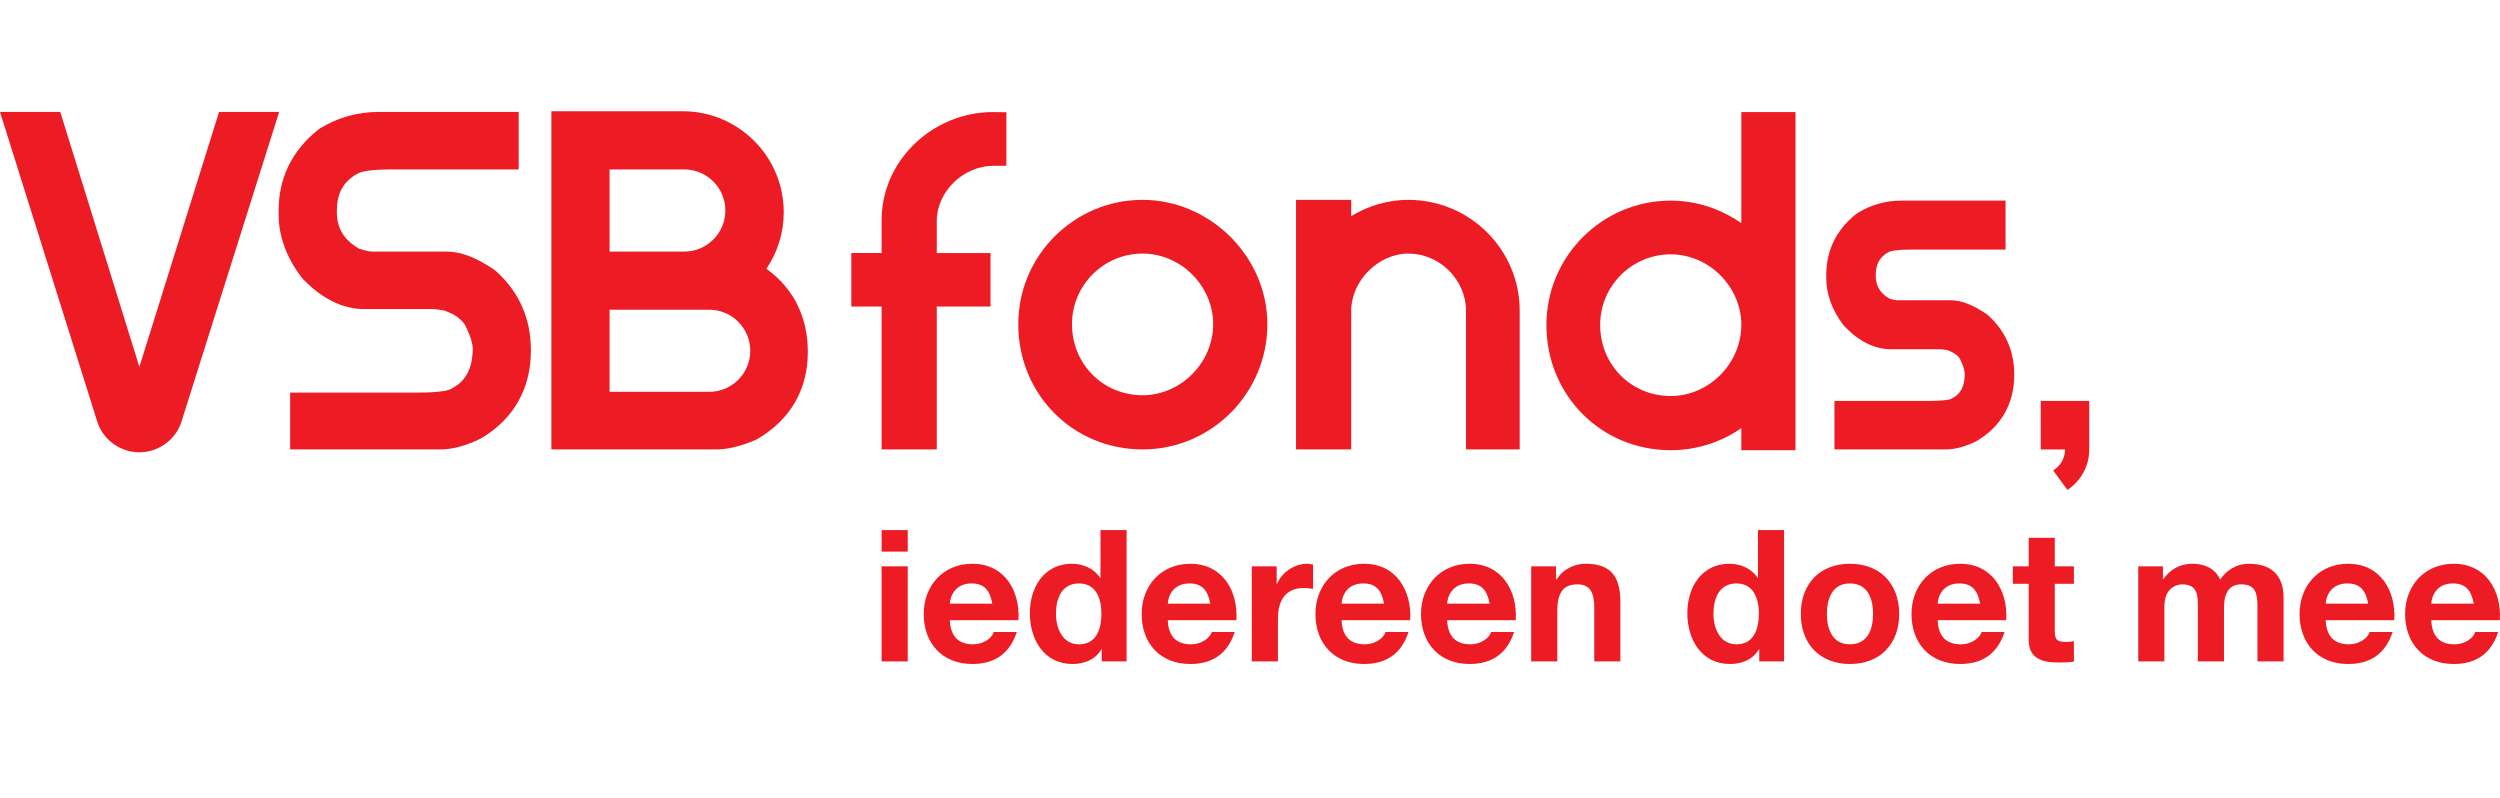
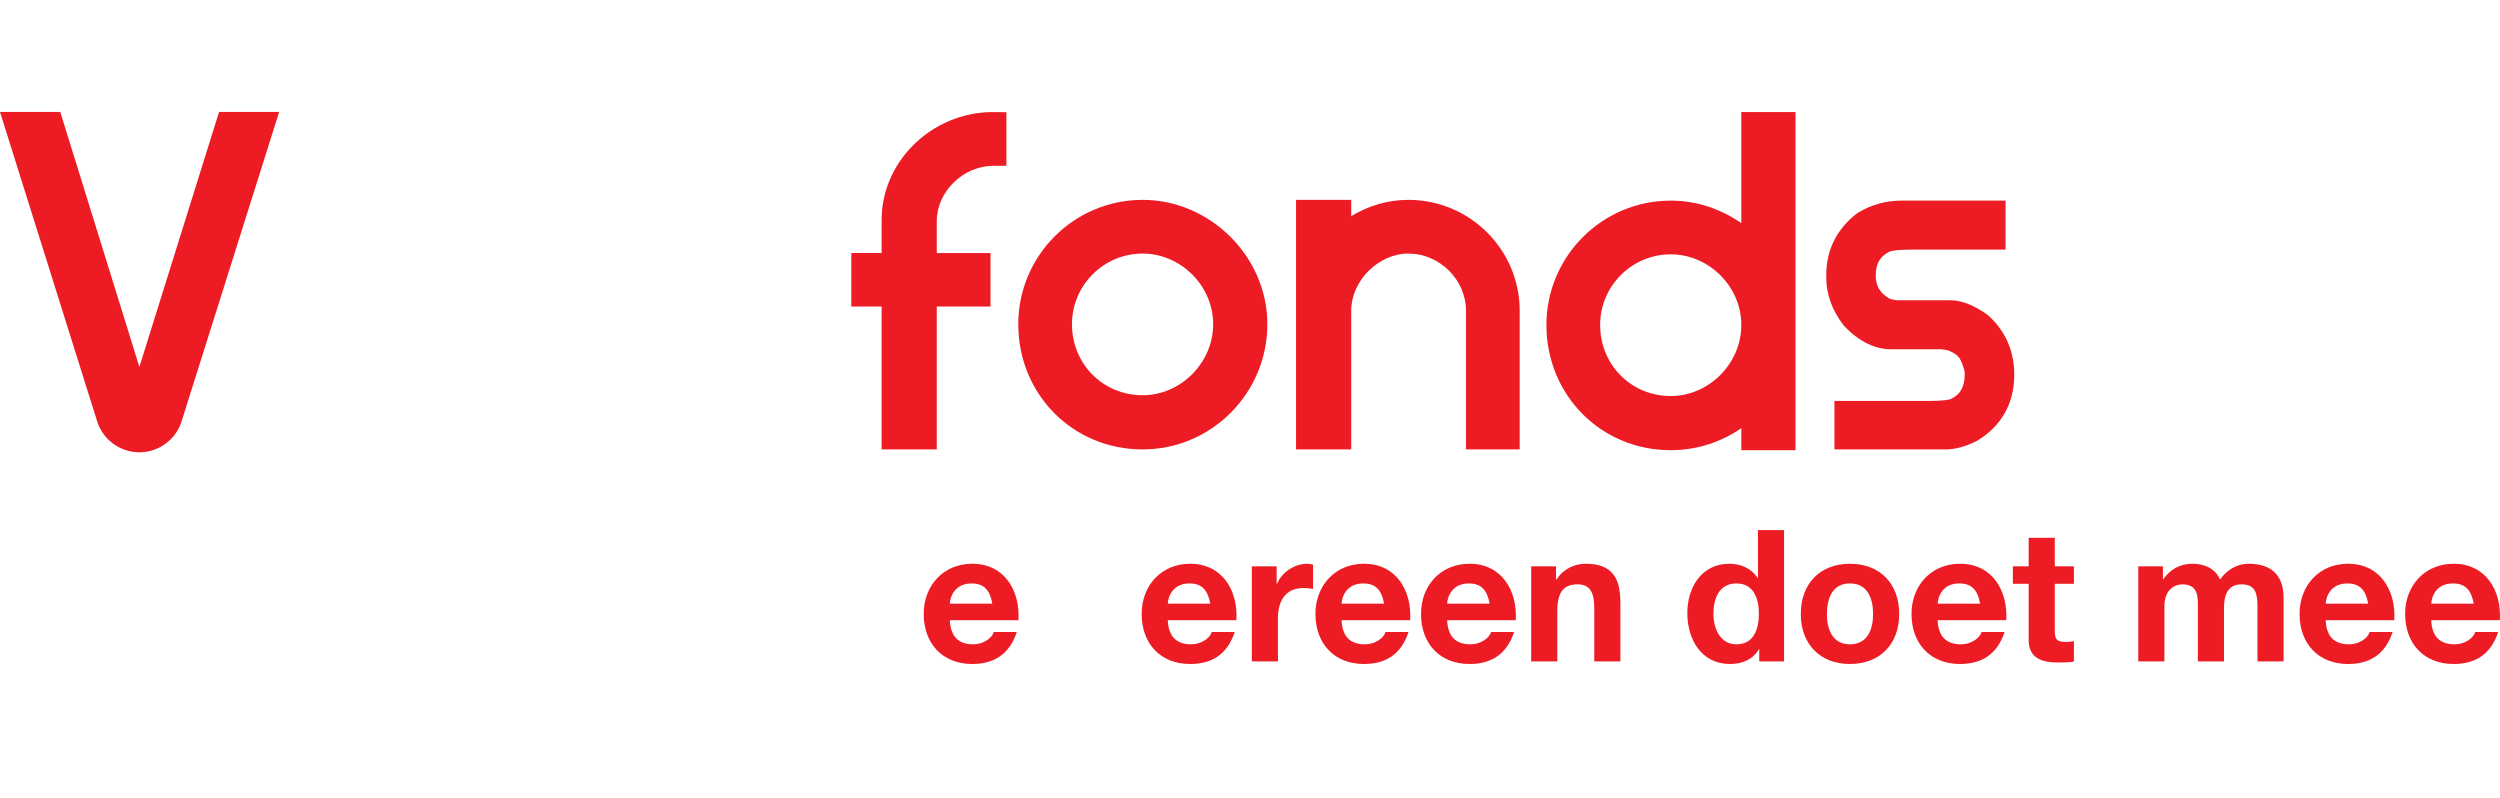
<svg xmlns="http://www.w3.org/2000/svg" version="1.1" id="Layer_1" x="0px" y="0px" width="625.291px" height="199.645px" viewBox="0 0 625.291 199.645" enable-background="new 0 0 625.291 199.645" xml:space="preserve">
  <g>
    <g>
      <g>
        <g>
-           <path fill="#ED1C24" d="M110.114,112.409H72.569V98.197h31.693c5.291,0,7.361-0.452,8.135-0.734l0.215-0.104      c2.416-1.174,5.621-3.504,5.621-10.205c0-0.93-0.336-2.71-1.939-5.889c-1.037-1.585-2.637-2.697-5.18-3.596l-2.383-0.361H91.163      c-5.367,0-10.519-2.503-15.31-7.439l-0.401-0.46c-3.835-5.036-5.763-10.34-5.763-15.808v-0.859      c0-8.228,3.325-15.057,9.881-20.295l0.557-0.39C84.606,29.355,89.463,28,94.606,28h35.131v14.38H97.702      c-6.053,0-7.791,0.79-8.08,0.947l-0.193,0.111c-3.586,1.97-5.182,4.888-5.182,9.475c0,4.124,1.689,6.978,5.473,9.24l0.168,0.073      c1.713,0.573,2.769,0.7,3.342,0.7h18.604c3.441,0,7.281,1.476,11.734,4.513l0.559,0.437c5.762,5.219,8.664,11.863,8.664,19.786      c0,9.511-4.268,17.085-12.338,21.9l-0.461,0.254C116.301,111.567,113.082,112.409,110.114,112.409z" />
-         </g>
+           </g>
      </g>
    </g>
    <path fill="#ED1C24" d="M34.858,113.128c-4.612,0-8.789-2.904-10.393-7.226L0,28h15.072L34.86,91.774L54.79,28h15.029   l-24.556,77.861l-0.394-0.125l0.39,0.146C43.659,110.216,39.477,113.128,34.858,113.128z" />
-     <path fill="#ED1C24" d="M179.2,112.409h-41.293V27.827h32.875c13.92,0,25.246,11.326,25.246,25.246   c0,5.093-1.496,9.968-4.336,14.15l0.467,0.35c6.471,4.854,9.891,11.921,9.891,20.438c0,9.414-4.348,16.935-12.574,21.763   l-0.615,0.312C185.075,111.659,181.934,112.409,179.2,112.409z M152.463,98.004h24.926c5.66,0,10.267-4.606,10.267-10.267   s-4.607-10.268-10.267-10.268h-24.926V98.004z M152.463,62.927h18.686c5.666,0,10.275-4.608,10.275-10.272   s-4.609-10.275-10.275-10.275h-18.686V62.927z" />
  </g>
  <g>
    <g>
      <g>
        <path fill="#ED1C24" d="M285.777,112.409c-17.431,0-31.09-13.758-31.09-31.332c0-17.142,13.948-31.09,31.09-31.09     c16.919,0,31.213,14.239,31.213,31.09C316.99,98.356,302.989,112.409,285.777,112.409z M285.777,63.421     c-9.733,0-17.656,7.922-17.656,17.657c0,9.97,7.755,17.777,17.656,17.777c9.574,0,17.658-8.141,17.658-17.777     C303.435,71.51,295.351,63.421,285.777,63.421z" />
      </g>
    </g>
    <g>
      <g>
        <path fill="#ED1C24" d="M380.101,112.409h-13.432V77.715c0-7.749-6.604-14.294-14.415-14.294c-7.48,0-14.294,6.812-14.294,14.294     v34.694h-13.796V49.987h13.796v4.067c4.401-2.666,9.318-4.067,14.294-4.067c15.355,0,27.847,12.438,27.847,27.728V112.409z" />
      </g>
    </g>
    <g>
      <g>
        <path fill="#ED1C24" d="M486.619,112.409h-27.794v-12.133h23.617c4.069,0,5.276-0.396,5.399-0.438l0.128-0.064     c1.702-0.83,3.445-2.235,3.445-6.387c0-0.284-0.09-1.403-1.237-3.691c-0.569-0.87-1.581-1.578-3.055-2.109l-1.54-0.231     l-12.485,0.008c-4.114,0-8.032-1.893-11.657-5.628l-0.376-0.437c-2.847-3.738-4.29-7.728-4.29-11.848v-0.619     c0-6.194,2.503-11.335,7.444-15.28l0.512-0.355c3.322-2.004,6.963-3.02,10.821-3.02h26.074v12.259h-23.863     c-4.135,0-5.263,0.537-5.274,0.545l-0.151,0.088c-2.232,1.224-3.183,2.981-3.183,5.884c0,2.543,1.04,4.304,3.362,5.708     c1.211,0.395,1.836,0.441,2.055,0.441h13.272c2.669,0,5.599,1.117,8.961,3.409l0.516,0.409c4.298,3.896,6.48,8.885,6.48,14.836     c0,7.159-3.227,12.865-9.333,16.505l-0.37,0.202C491.331,111.778,488.893,112.409,486.619,112.409z" />
      </g>
    </g>
    <path fill="#ED1C24" d="M435.533,28.034V55.82c-5.057-3.539-11.161-5.641-17.659-5.641c-17.143,0-31.09,13.949-31.09,31.092   c0,17.571,13.66,31.332,31.09,31.332c6.554,0,12.637-2.039,17.659-5.514v5.514h13.554V81.486V28.034H435.533z M435.533,81.288   c-0.01,9.63-8.094,17.764-17.659,17.764c-9.898,0-17.652-7.815-17.652-17.781c0-9.737,7.923-17.657,17.652-17.657   c9.565,0,17.649,8.075,17.659,17.641V81.288z" />
    <path fill="#ED1C24" d="M248.254,28.034c-7.395,0-14.657,3.046-19.92,8.357c-5.115,5.152-7.889,11.862-7.827,18.893v8.003h-7.578   v13.378h7.578v35.743h13.796V76.666h13.438V63.288h-13.438v-8.003c0-7.357,6.622-13.813,14.175-13.813h3.238V28.067L248.254,28.034   z" />
  </g>
-   <path fill="#ED1C24" d="M510.422,100.282v12.136h4.278h1.805c0,2.223-1.199,4.175-2.985,5.238l3.577,4.878  c3.282-2.169,5.462-5.892,5.462-10.116v-0.569v-11.567H510.422z" />
  <g>
-     <path fill="#ED1C24" d="M227.038,137.968h-6.533v-5.383h6.533V137.968z M220.504,141.647h6.533v23.785h-6.533V141.647z" />
    <path fill="#ED1C24" d="M237.572,155.128c0.184,4.14,2.208,6.026,5.843,6.026c2.622,0,4.738-1.61,5.152-3.083h5.751   c-1.841,5.613-5.751,8.006-11.134,8.006c-7.499,0-12.146-5.153-12.146-12.514c0-7.131,4.923-12.56,12.146-12.56   c8.097,0,12.008,6.809,11.547,14.124L237.572,155.128L237.572,155.128z M248.199,150.987c-0.598-3.312-2.024-5.061-5.198-5.061   c-4.141,0-5.337,3.22-5.429,5.061H248.199z" />
-     <path fill="#ED1C24" d="M275.568,162.396h-0.092c-1.519,2.576-4.187,3.681-7.223,3.681c-7.177,0-10.673-6.165-10.673-12.744   c0-6.395,3.542-12.329,10.535-12.329c2.806,0,5.566,1.196,7.038,3.542h0.093v-11.961h6.532v32.848h-6.211v-3.037H275.568z    M269.864,145.927c-4.278,0-5.751,3.68-5.751,7.591c0,3.727,1.702,7.637,5.751,7.637c4.324,0,5.612-3.772,5.612-7.683   C275.476,149.606,274.096,145.927,269.864,145.927z" />
    <path fill="#ED1C24" d="M292.081,155.128c0.184,4.14,2.208,6.026,5.843,6.026c2.622,0,4.738-1.61,5.152-3.083h5.751   c-1.841,5.613-5.751,8.006-11.134,8.006c-7.499,0-12.146-5.153-12.146-12.514c0-7.131,4.923-12.56,12.146-12.56   c8.097,0,12.008,6.809,11.548,14.124L292.081,155.128L292.081,155.128z M302.707,150.987c-0.598-3.312-2.024-5.061-5.198-5.061   c-4.141,0-5.337,3.22-5.429,5.061H302.707z" />
    <path fill="#ED1C24" d="M313.101,141.647h6.211v4.417h0.092c1.196-2.99,4.416-5.061,7.591-5.061c0.46,0,1.012,0.092,1.426,0.229   v6.073c-0.598-0.138-1.563-0.23-2.346-0.23c-4.785,0-6.441,3.451-6.441,7.638v10.719h-6.532L313.101,141.647L313.101,141.647z" />
-     <path fill="#ED1C24" d="M335.55,155.128c0.184,4.14,2.208,6.026,5.843,6.026c2.622,0,4.738-1.61,5.152-3.083h5.751   c-1.841,5.613-5.751,8.006-11.134,8.006c-7.499,0-12.146-5.153-12.146-12.514c0-7.131,4.923-12.56,12.146-12.56   c8.097,0,12.008,6.809,11.547,14.124L335.55,155.128L335.55,155.128z M346.177,150.987c-0.598-3.312-2.024-5.061-5.198-5.061   c-4.141,0-5.337,3.22-5.429,5.061H346.177z" />
+     <path fill="#ED1C24" d="M335.55,155.128c0.184,4.14,2.208,6.026,5.843,6.026c2.622,0,4.738-1.61,5.152-3.083h5.751   c-1.841,5.613-5.751,8.006-11.134,8.006c-7.499,0-12.146-5.153-12.146-12.514c0-7.131,4.923-12.56,12.146-12.56   c8.097,0,12.008,6.809,11.547,14.124L335.55,155.128L335.55,155.128z M346.177,150.987c-0.598-3.312-2.024-5.061-5.198-5.061   c-4.141,0-5.337,3.22-5.429,5.061H346.177" />
    <path fill="#ED1C24" d="M361.954,155.128c0.184,4.14,2.208,6.026,5.843,6.026c2.622,0,4.738-1.61,5.152-3.083h5.751   c-1.841,5.613-5.751,8.006-11.134,8.006c-7.499,0-12.146-5.153-12.146-12.514c0-7.131,4.923-12.56,12.146-12.56   c8.097,0,12.008,6.809,11.548,14.124L361.954,155.128L361.954,155.128z M372.581,150.987c-0.598-3.312-2.024-5.061-5.198-5.061   c-4.141,0-5.337,3.22-5.429,5.061H372.581z" />
    <path fill="#ED1C24" d="M382.974,141.647h6.211v3.312h0.138c1.656-2.668,4.509-3.956,7.268-3.956c6.947,0,8.695,3.91,8.695,9.799   v14.63h-6.533v-13.434c0-3.91-1.149-5.843-4.186-5.843c-3.542,0-5.061,1.979-5.061,6.809v12.468h-6.532V141.647z" />
    <path fill="#ED1C24" d="M440.015,162.396h-0.092c-1.518,2.576-4.186,3.681-7.223,3.681c-7.177,0-10.673-6.165-10.673-12.744   c0-6.395,3.542-12.329,10.535-12.329c2.806,0,5.566,1.196,7.038,3.542h0.093v-11.961h6.532v32.848h-6.211v-3.037H440.015z    M434.311,145.927c-4.278,0-5.751,3.68-5.751,7.591c0,3.727,1.702,7.637,5.751,7.637c4.324,0,5.612-3.772,5.612-7.683   C439.923,149.606,438.543,145.927,434.311,145.927z" />
    <path fill="#ED1C24" d="M462.692,141.004c7.499,0,12.33,4.969,12.33,12.56c0,7.545-4.831,12.514-12.33,12.514   c-7.452,0-12.283-4.969-12.283-12.514C450.409,145.973,455.24,141.004,462.692,141.004z M462.692,161.154   c4.463,0,5.797-3.818,5.797-7.591c0-3.818-1.334-7.637-5.797-7.637c-4.416,0-5.75,3.818-5.75,7.637   C456.942,157.336,458.276,161.154,462.692,161.154z" />
    <path fill="#ED1C24" d="M484.633,155.128c0.184,4.14,2.208,6.026,5.843,6.026c2.622,0,4.738-1.61,5.152-3.083h5.751   c-1.841,5.613-5.751,8.006-11.134,8.006c-7.499,0-12.145-5.153-12.145-12.514c0-7.131,4.923-12.56,12.145-12.56   c8.097,0,12.008,6.809,11.548,14.124L484.633,155.128L484.633,155.128z M495.26,150.987c-0.598-3.312-2.025-5.061-5.198-5.061   c-4.141,0-5.337,3.22-5.429,5.061H495.26z" />
    <path fill="#ED1C24" d="M513.935,141.647h4.784v4.371h-4.784v11.777c0,2.208,0.552,2.76,2.76,2.76c0.691,0,1.334-0.046,2.024-0.184   v5.107c-1.104,0.184-2.53,0.23-3.818,0.23c-4.003,0-7.499-0.921-7.499-5.659v-14.031h-3.956v-4.371h3.956v-7.131h6.533V141.647z" />
    <path fill="#ED1C24" d="M534.817,141.647h6.165v3.221h0.092c1.702-2.438,4.187-3.864,7.269-3.864c2.991,0,5.659,1.104,6.947,3.956   c1.38-2.07,3.864-3.956,7.177-3.956c5.061,0,8.695,2.347,8.695,8.511v15.918h-6.533v-13.479c0-3.175-0.275-5.797-4.002-5.797   c-3.681,0-4.371,3.036-4.371,6.026v13.25h-6.532v-13.342c0-2.76,0.183-5.935-3.957-5.935c-1.288,0-4.416,0.828-4.416,5.475v13.802   h-6.533L534.817,141.647L534.817,141.647z" />
    <path fill="#ED1C24" d="M581.692,155.128c0.184,4.14,2.208,6.026,5.843,6.026c2.622,0,4.738-1.61,5.152-3.083h5.751   c-1.841,5.613-5.751,8.006-11.134,8.006c-7.499,0-12.146-5.153-12.146-12.514c0-7.131,4.923-12.56,12.146-12.56   c8.097,0,12.008,6.809,11.548,14.124L581.692,155.128L581.692,155.128z M592.319,150.987c-0.598-3.312-2.025-5.061-5.198-5.061   c-4.141,0-5.337,3.22-5.429,5.061H592.319z" />
    <path fill="#ED1C24" d="M608.095,155.128c0.184,4.14,2.208,6.026,5.843,6.026c2.622,0,4.738-1.61,5.152-3.083h5.751   c-1.841,5.613-5.751,8.006-11.134,8.006c-7.499,0-12.145-5.153-12.145-12.514c0-7.131,4.923-12.56,12.145-12.56   c8.097,0,12.008,6.809,11.547,14.124L608.095,155.128L608.095,155.128z M618.722,150.987c-0.598-3.312-2.024-5.061-5.198-5.061   c-4.141,0-5.337,3.22-5.429,5.061H618.722z" />
  </g>
</svg>